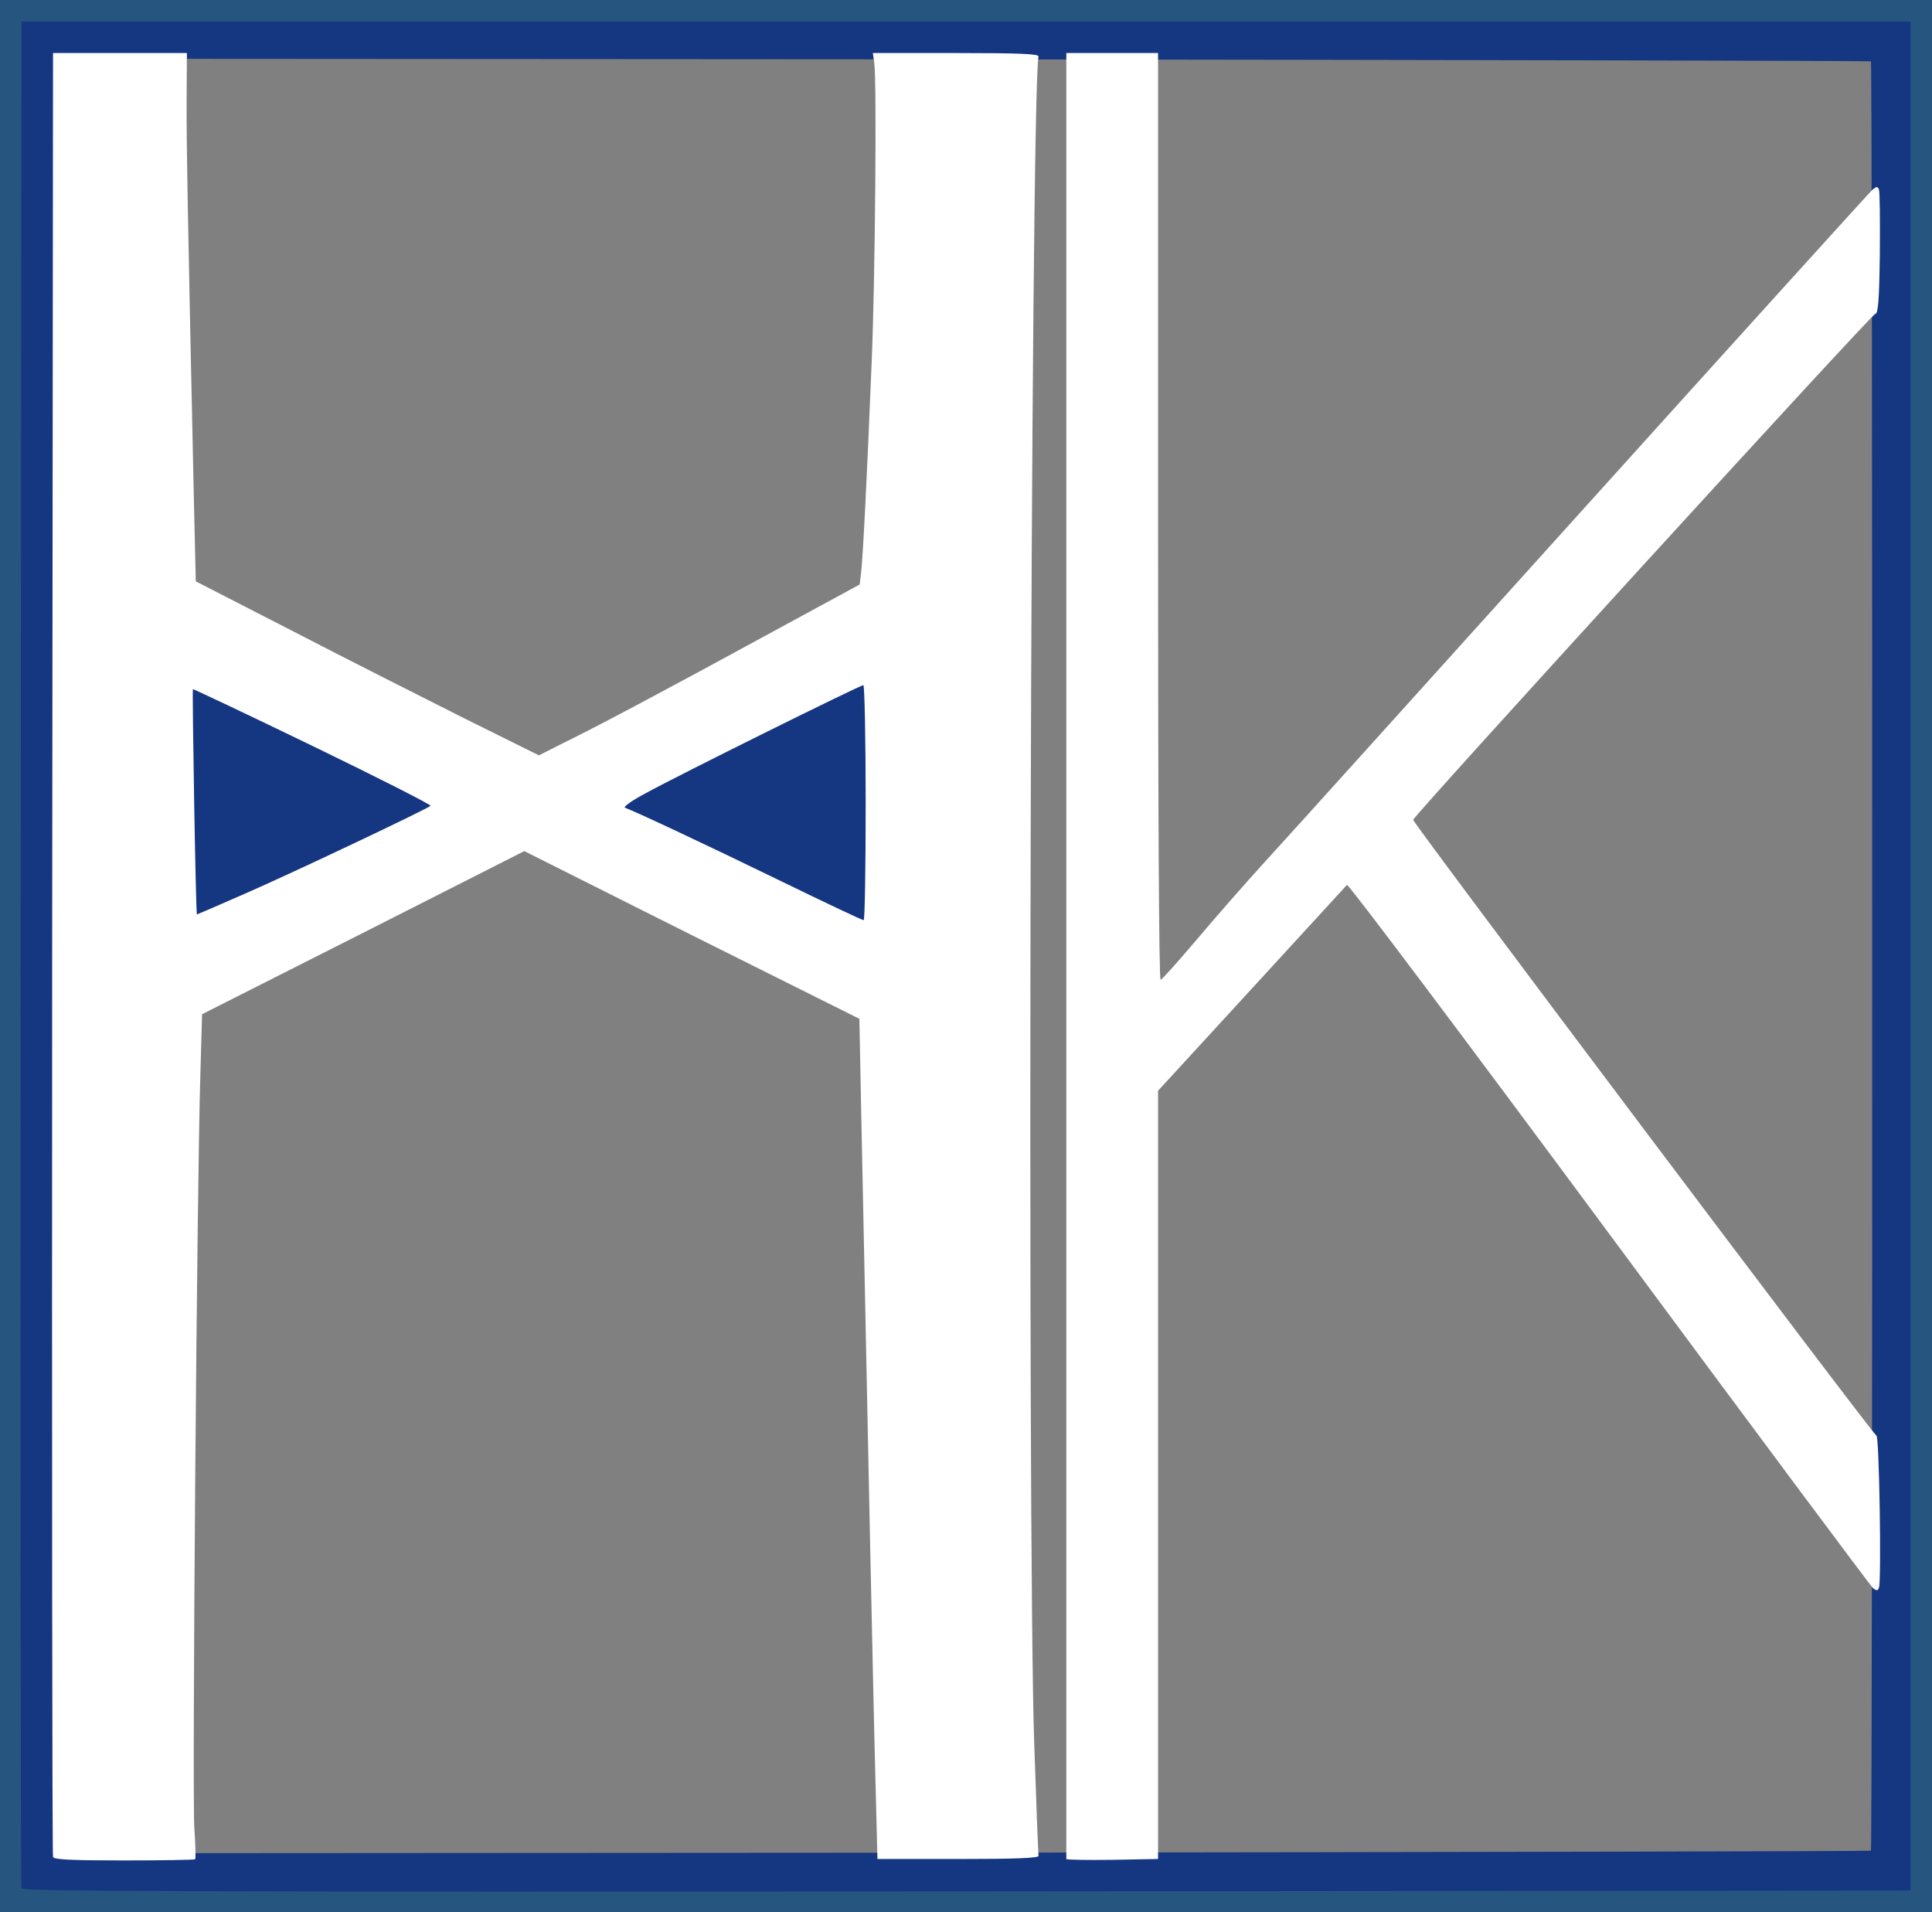
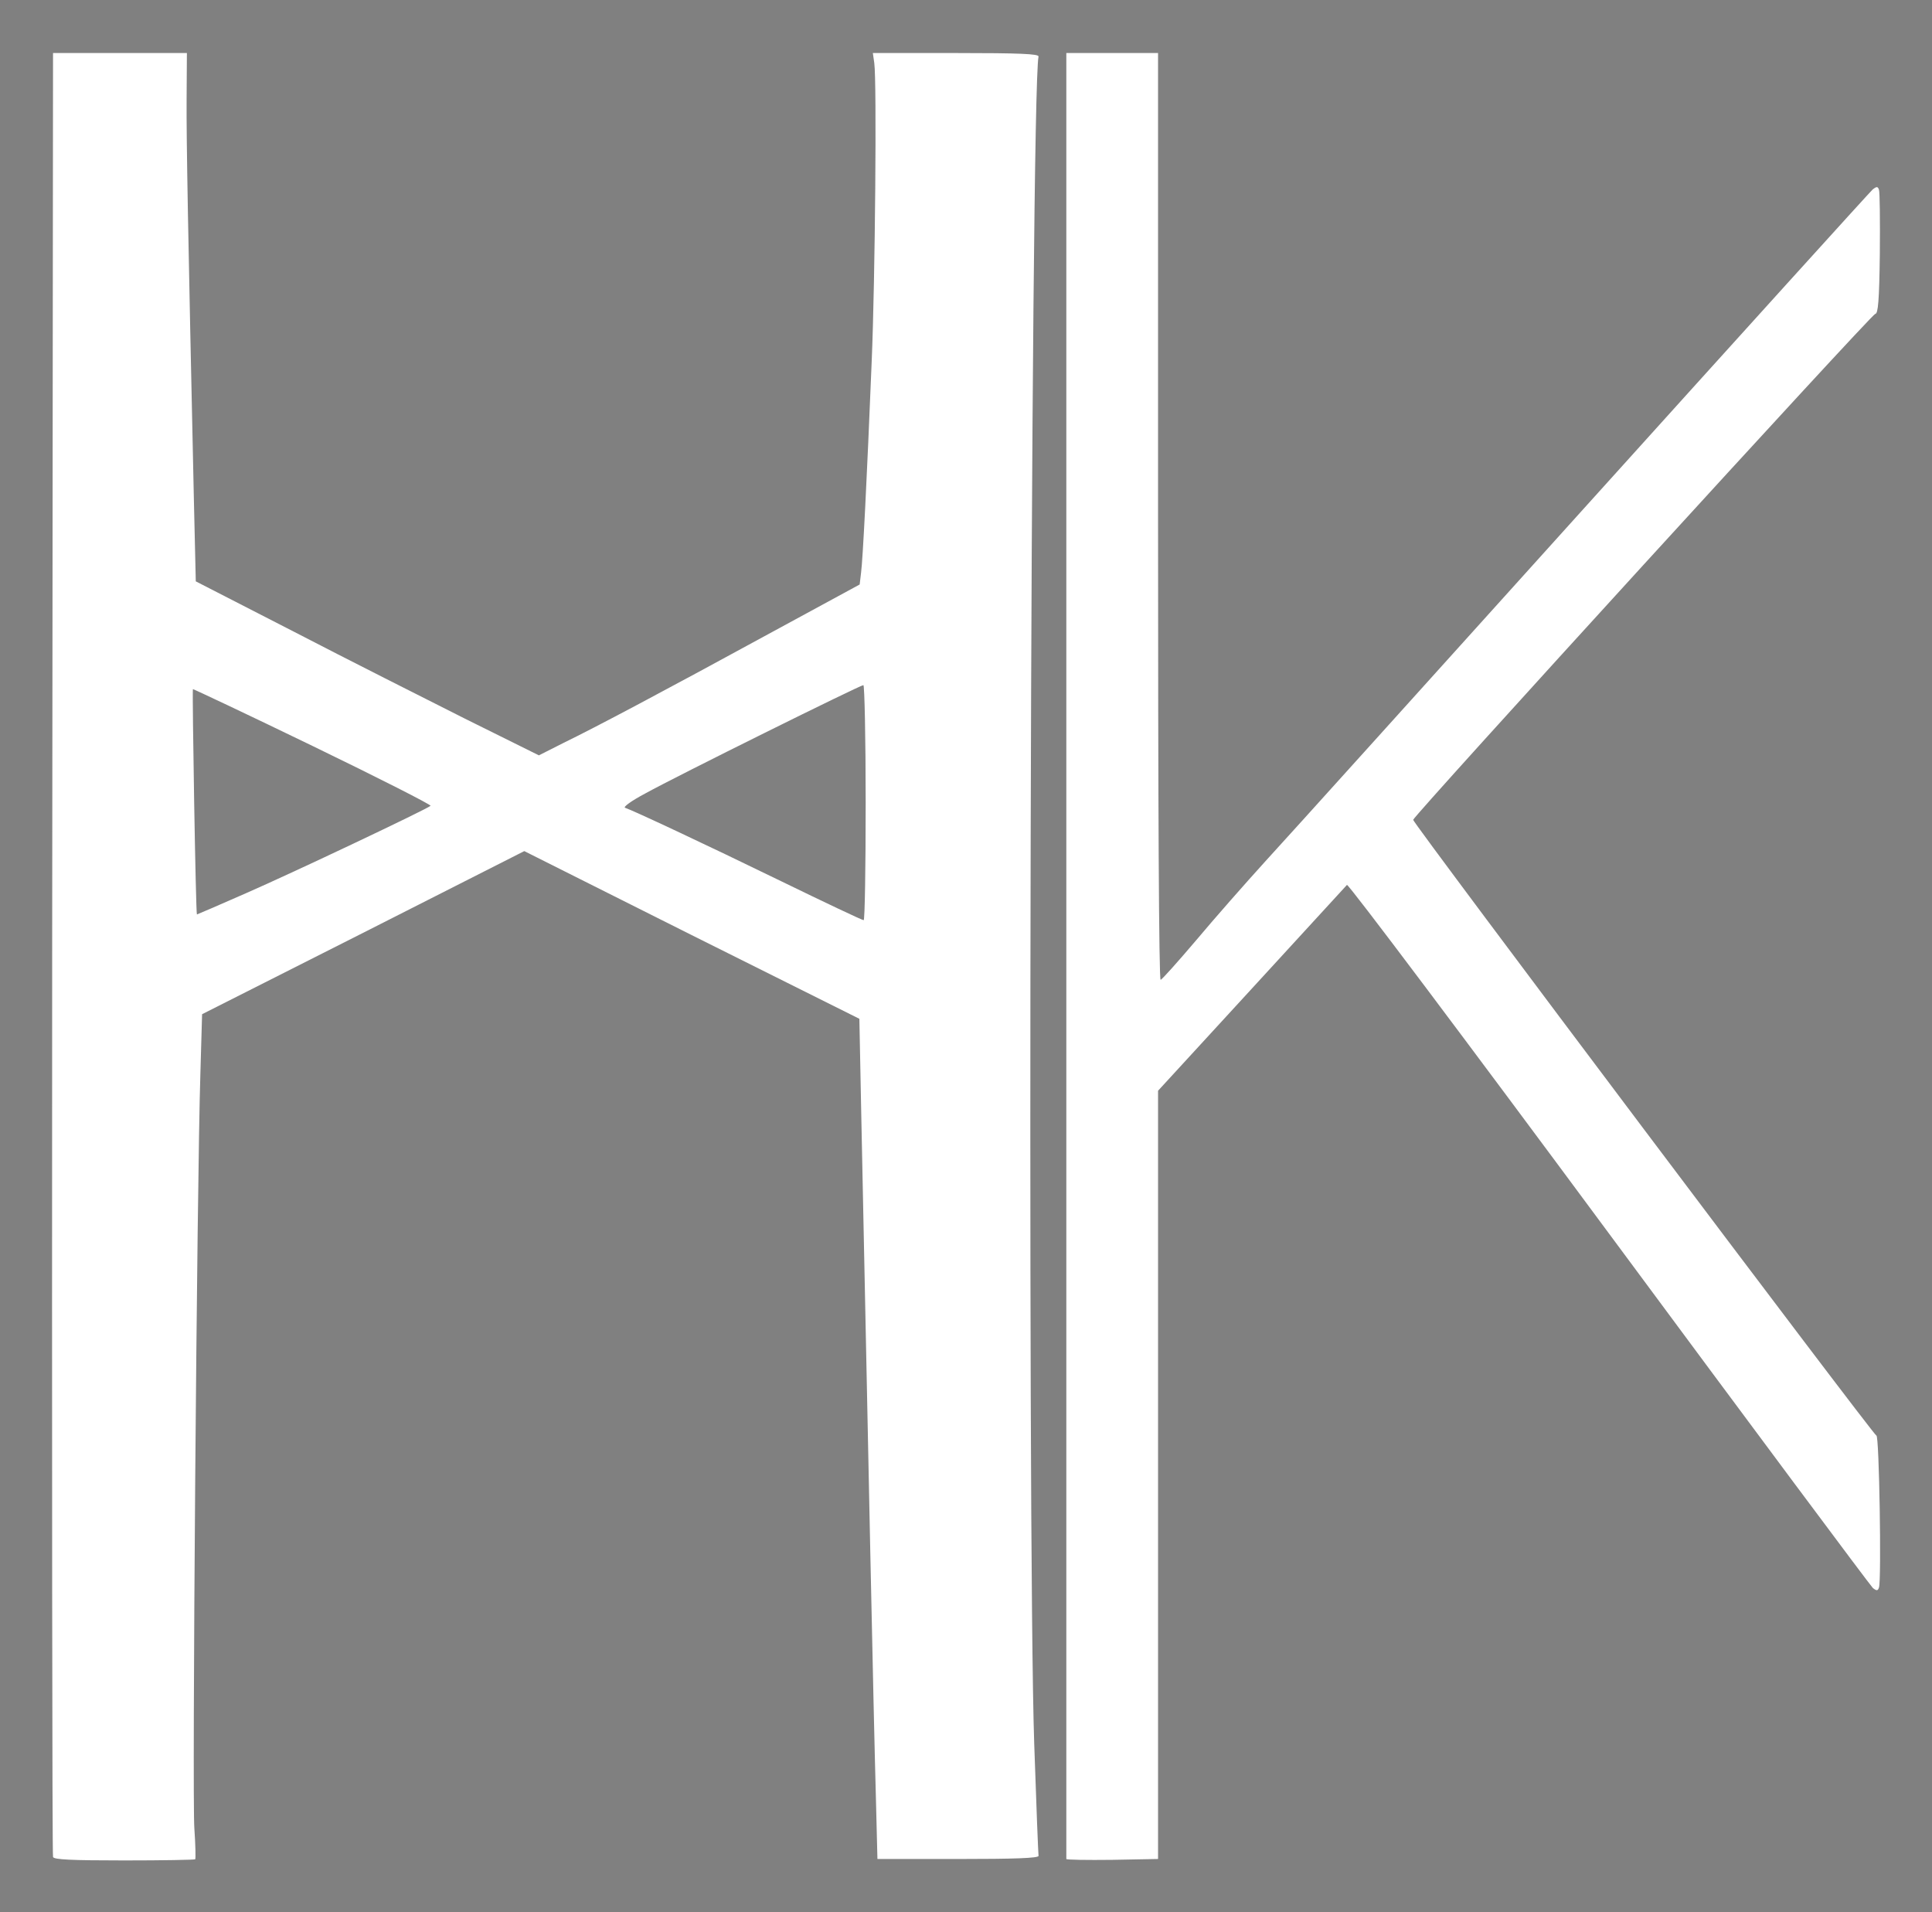
<svg xmlns="http://www.w3.org/2000/svg" version="1.0" width="674px" height="667px" viewBox="0 0 6740 6670" preserveAspectRatio="xMidYMid meet">
  <rect x="0" y="0" width="6740" height="6670" fill="#808080" stroke="none" />
  <g id="layer1" fill="#265680" stroke="none">
-     <path d="M0 3335 l0 -3335 3370 0 3370 0 0 3335 0 3335 -3370 0 -3370 0 0 -3335z m6650 0 l0 -3245 -3280 0 -3280 0 0 3245 0 3245 3280 0 3280 0 0 -3245z" />
-   </g>
+     </g>
  <g id="layer2" fill="#153680" stroke="none">
-     <path d="M75 6588 c-3 -7 -4 -1475 -3 -3263 l3 -3250 3295 0 3295 0 0 3260 0 3260 -3293 3 c-2629 2 -3294 0 -3297 -10z m6452 -132 c6 -6 6 -6236 0 -6242 -2 -2 -1427 -5 -3166 -7 l-3161 -2 0 3130 0 3130 3162 -2 c1738 -2 3163 -5 3165 -7z" />
-     <path d="M2724 3094 c-294 -143 -470 -226 -549 -258 l-40 -17 25 -20 c39 -31 861 -440 871 -433 11 7 12 861 1 868 -5 3 -143 -60 -308 -140z" />
-     <path d="M666 3198 c-9 -29 -15 -808 -6 -813 5 -3 146 60 312 141 167 81 363 176 437 211 113 54 132 66 120 78 -30 28 -818 395 -849 395 -6 0 -12 -6 -14 -12z" />
-   </g>
+     </g>
  <g id="layer3" fill="#ffffff" stroke="none">
    <path d="M185 6478 c-3 -7 -4 -1426 -3 -3153 l3 -3140 233 0 234 0 -1 160 c-1 144 5 467 25 1381 l7 302 341 175 c187 97 457 233 598 304 l258 128 87 -44 c111 -54 345 -178 730 -388 l302 -164 5 -42 c6 -46 20 -317 37 -737 12 -281 18 -977 9 -1040 l-5 -35 290 0 c222 0 289 3 288 12 -28 140 -40 5151 -15 5887 7 209 14 384 15 390 1 8 -84 11 -280 11 l-282 0 -5 -200 c-9 -323 -27 -1201 -52 -2426 l-6 -305 -585 -292 -584 -293 -562 285 -562 284 -6 209 c-12 376 -29 2526 -21 2631 4 57 5 105 3 108 -2 2 -114 4 -248 4 -186 0 -245 -3 -248 -12z m2835 -3678 c0 -225 -4 -410 -8 -410 -11 0 -651 317 -761 378 -49 26 -79 48 -70 50 29 10 271 123 544 256 154 75 283 136 288 136 4 0 7 -184 7 -410z m-2162 316 c167 -73 631 -293 644 -305 4 -3 -181 -97 -410 -208 -229 -111 -418 -200 -419 -199 -3 3 10 786 14 786 1 0 78 -33 171 -74z" />
    <path d="M3720 6485 c0 -3 0 -1421 0 -3152 l0 -3148 160 0 160 0 0 1618 c0 1005 3 1617 9 1615 5 -1 61 -64 124 -138 62 -74 171 -198 241 -275 71 -77 572 -633 1115 -1235 543 -602 995 -1101 1004 -1109 14 -11 18 -11 22 1 3 7 4 108 3 223 -2 164 -6 210 -16 210 -12 0 -1612 1752 -1612 1765 1 14 1609 2151 1616 2148 10 -3 18 507 9 530 -4 12 -8 12 -21 2 -8 -7 -423 -564 -921 -1237 -498 -673 -909 -1220 -914 -1216 -4 4 -154 168 -333 363 l-326 355 0 1340 0 1340 -160 3 c-88 1 -160 0 -160 -3z" />
  </g>
</svg>